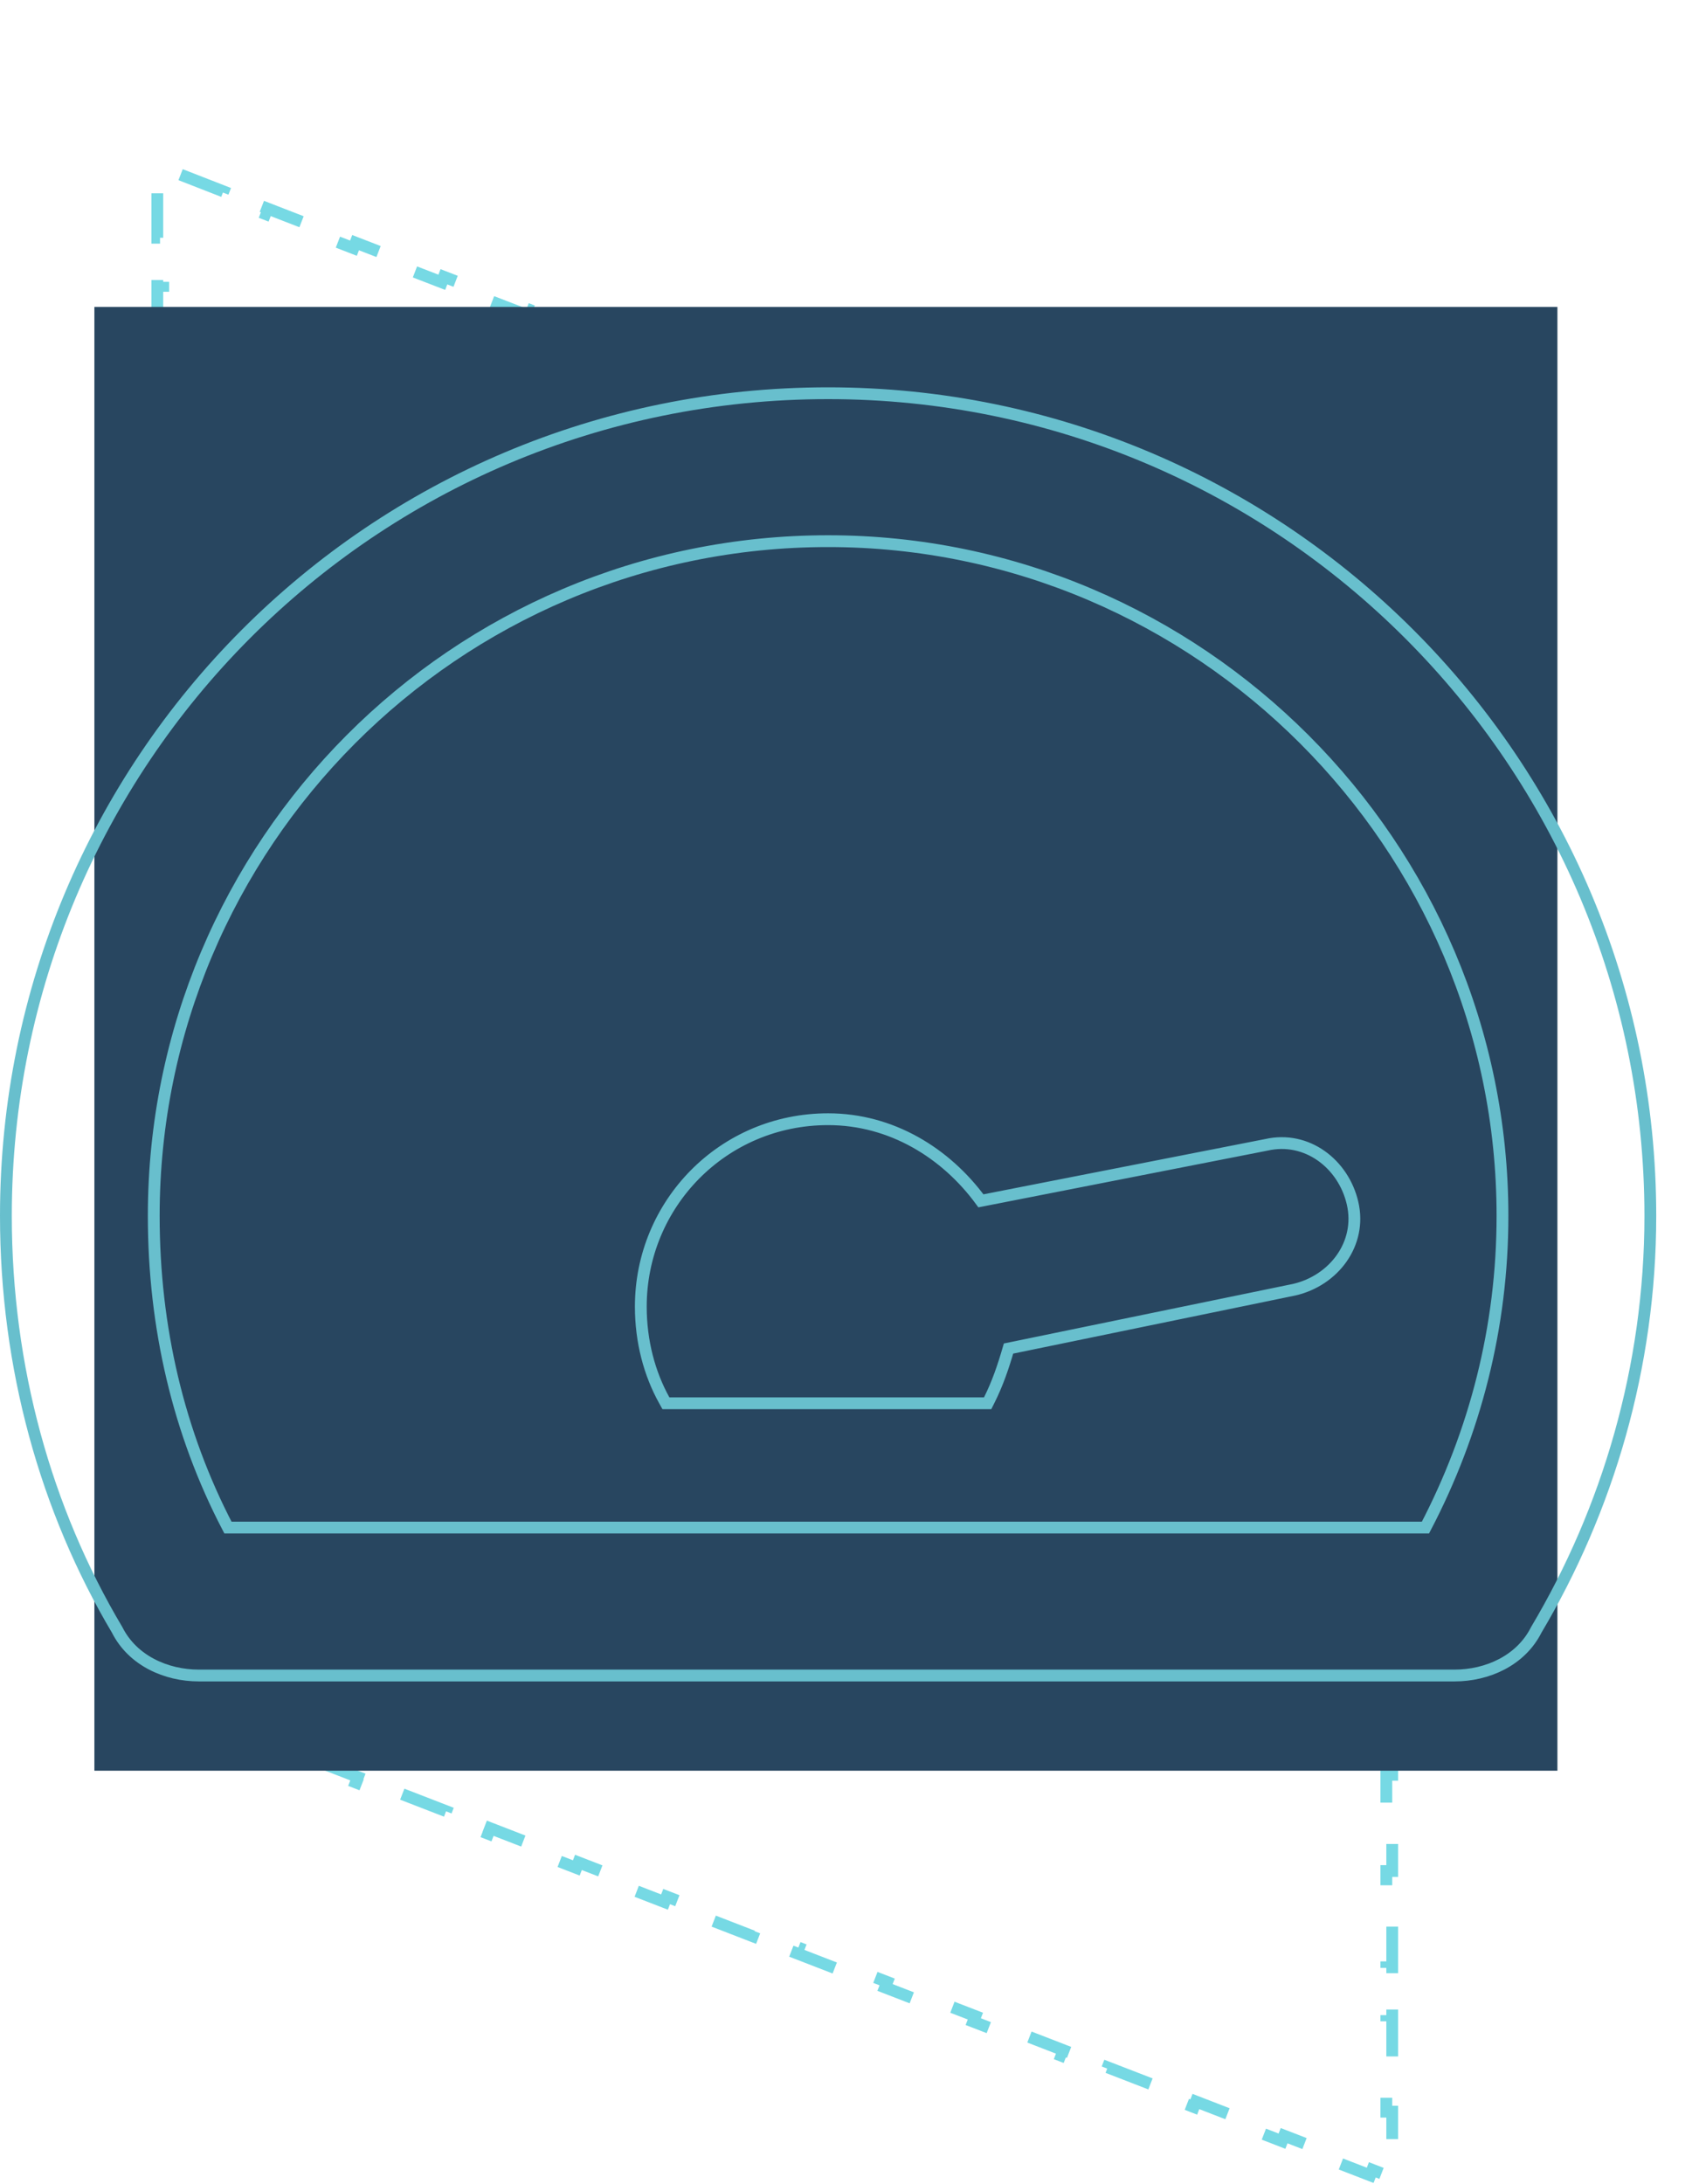
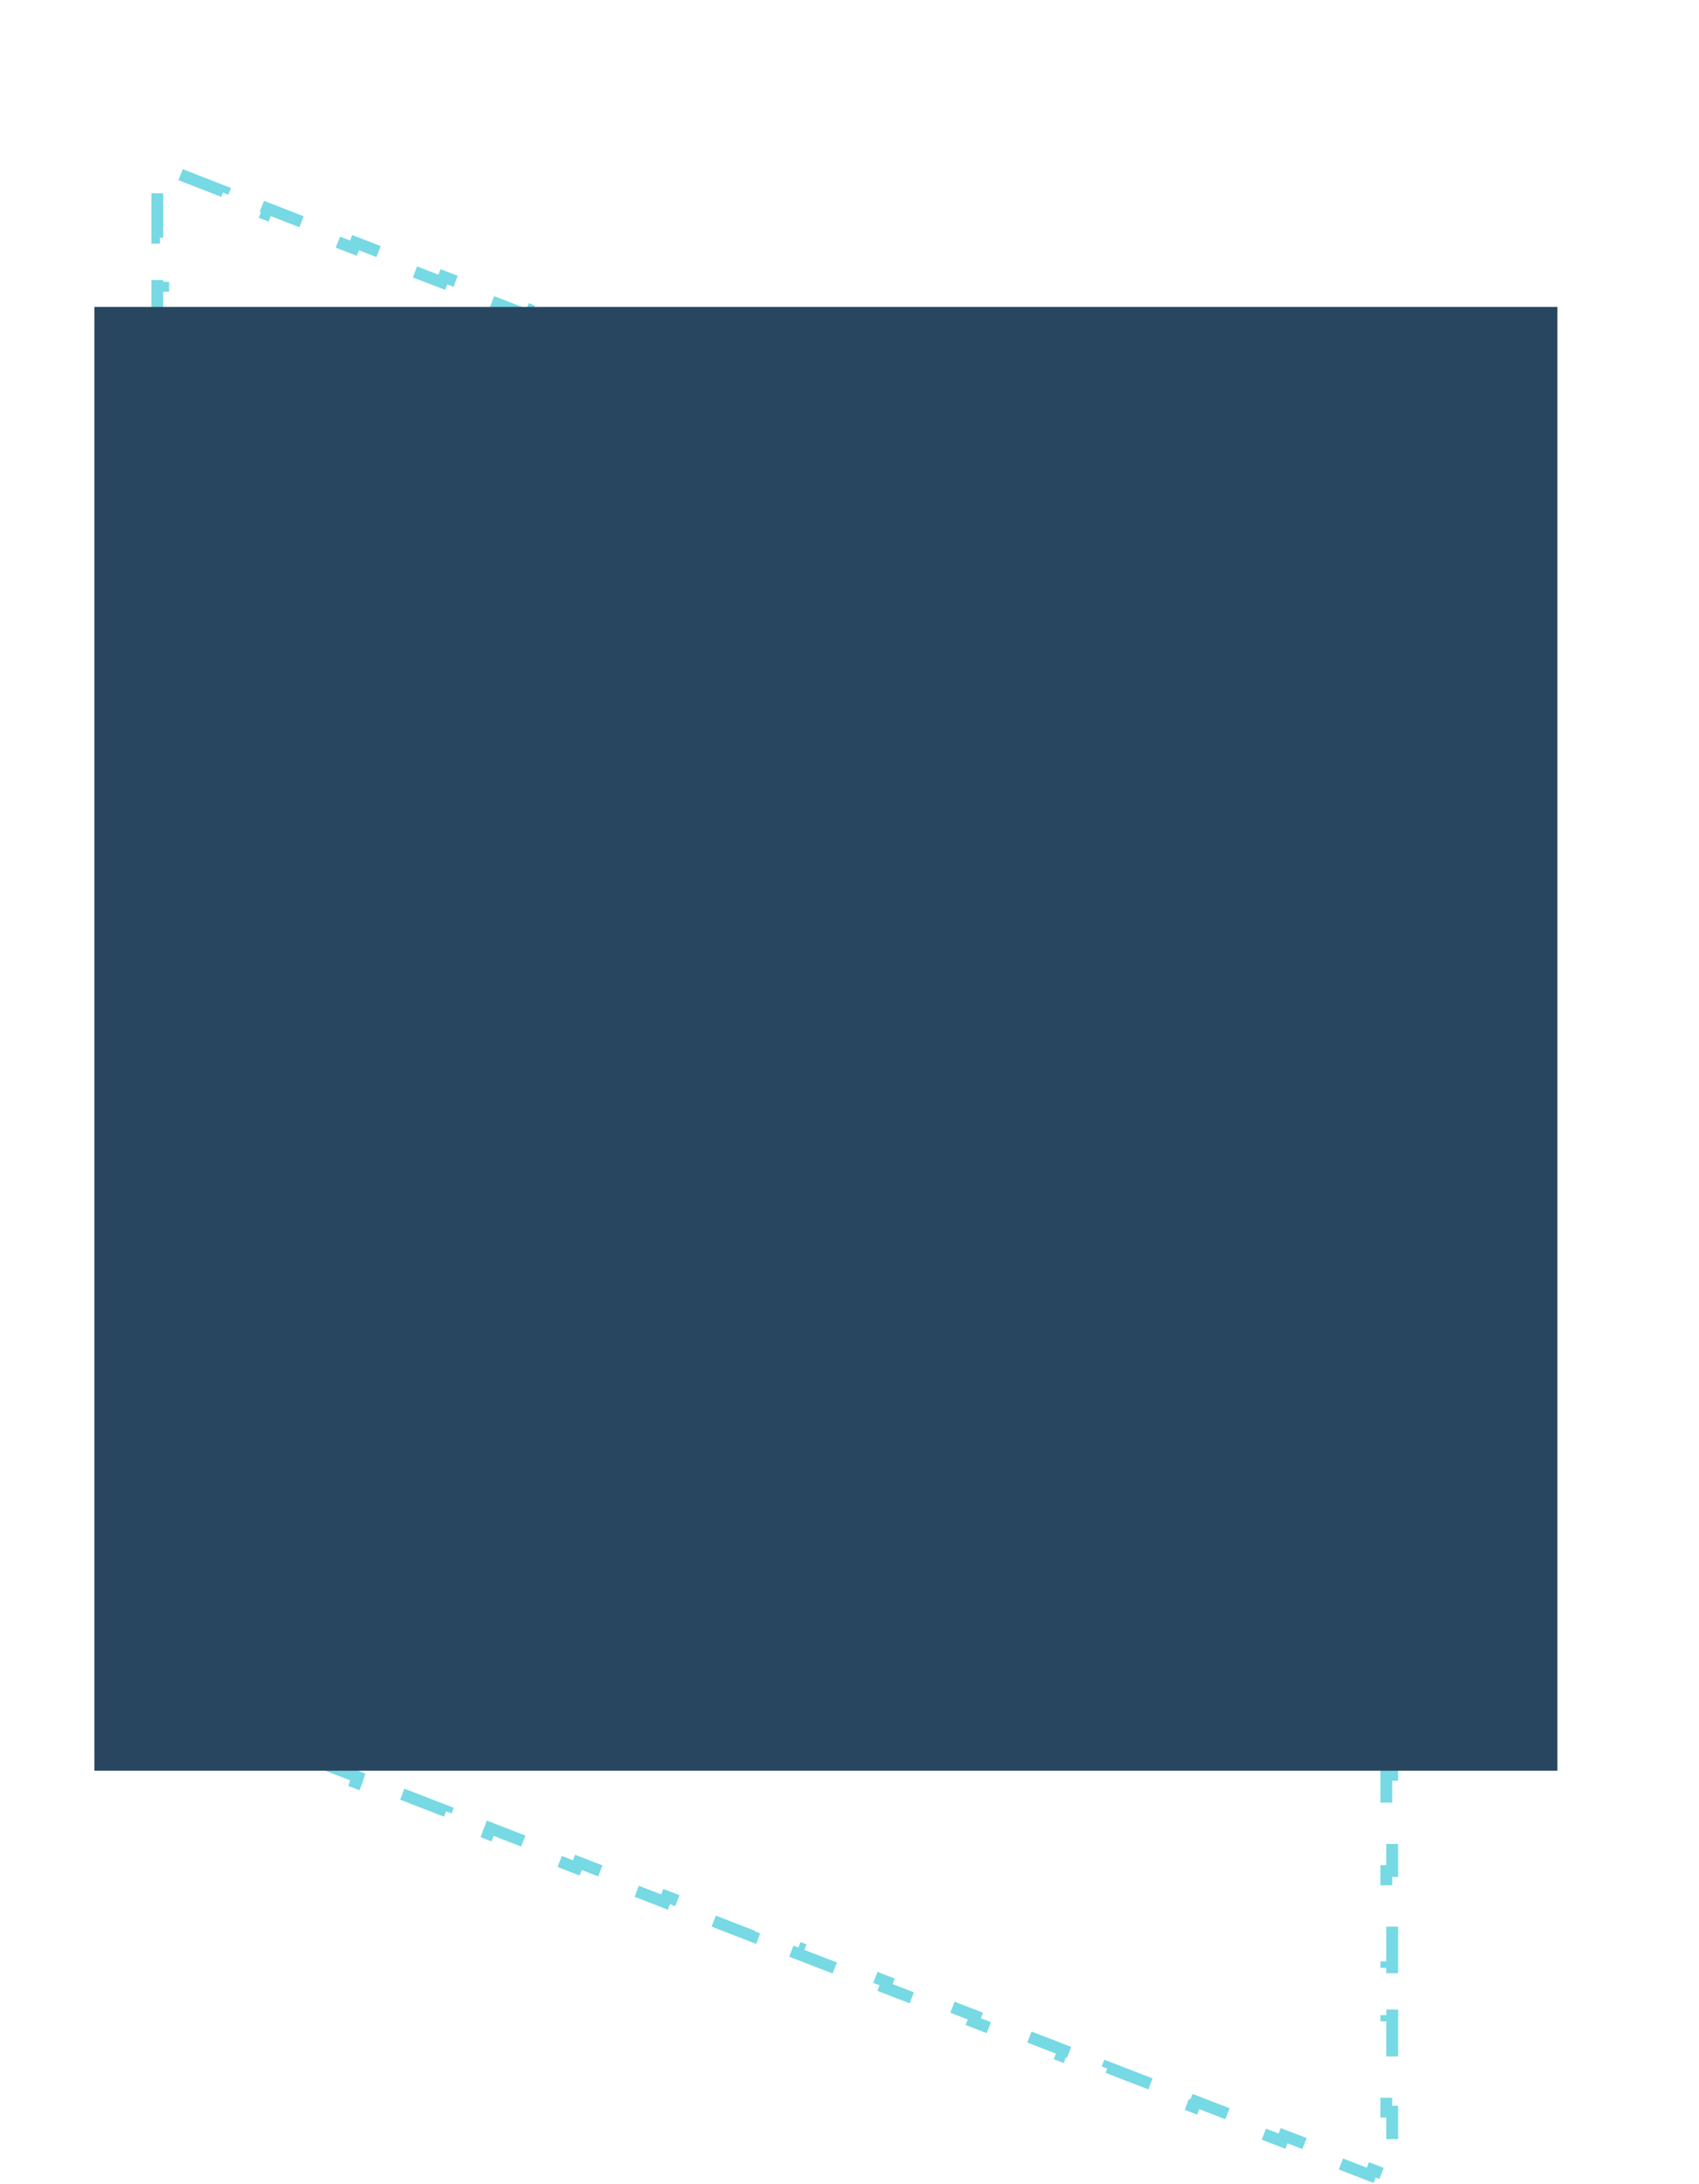
<svg xmlns="http://www.w3.org/2000/svg" width="144" height="185" viewBox="0 0 144 185" fill="none">
  <g clip-path="url(#clip0)">
    <path d="M112.408 52.332C113.688 52.834 114.936 53.325 116.148 53.803L115.965 54.269C116.483 54.473 116.995 54.675 117.5 54.875V56.574H118V60.651H117.5V64.728H118V68.805H117.5V72.882H118V76.959H117.5V81.036H118V85.113H117.5V89.19H118V93.267H117.5V97.344H118V101.421H117.5V105.498H118V109.575H117.5V113.652H118V117.729H117.5V121.806H118V125.883H117.5V129.96H118V134.037H117.5V138.114H118V142.191H117.5V146.268H118V150.345H117.5V154.422H118V158.499H117.5V162.576H118V166.653H117.5V170.73H118V174.807H117.5V178.884H118V182.961H117.5V184.27L116.311 183.81L116.131 184.277L112.393 182.83L112.573 182.364L108.835 180.917L108.655 181.383L104.917 179.936L105.097 179.47L101.359 178.023L101.179 178.49L97.441 177.043L97.621 176.576L93.883 175.13L93.702 175.596L89.964 174.149L90.145 173.683L86.407 172.236L86.226 172.702L82.488 171.256L82.669 170.789L78.93 169.343L78.75 169.809L75.012 168.362L75.192 167.896L71.454 166.449L71.274 166.915L67.536 165.469L67.716 165.002L63.978 163.555L63.798 164.022L60.059 162.575L60.24 162.109L56.502 160.662L56.321 161.128L52.583 159.681L52.764 159.215L49.026 157.768L48.845 158.235L45.107 156.788L45.288 156.322L41.55 154.875L41.369 155.341L37.631 153.894L37.811 153.428L34.073 151.981L33.893 152.448L30.155 151.001L30.335 150.535L26.597 149.088L26.417 149.554L22.679 148.107L22.859 147.641L19.121 146.194L18.941 146.66L15.202 145.214L15.383 144.747L13.833 144.148V142.452H13.333V138.375H13.833V134.298H13.333V130.221H13.833V126.144H13.333V122.067H13.833V117.99H13.333V113.913H13.833V109.836H13.333V105.759H13.833V101.681H13.333V97.604H13.833V93.527H13.333V89.45H13.833V85.373H13.333V81.296H13.833V77.219H13.333V73.142H13.833V69.065H13.333V64.988H13.833V60.911H13.333V56.834H13.833V52.757H13.333V48.68H13.833V44.603H13.333V40.526H13.833V36.449H13.333V32.372H13.833V28.295H13.333V24.218H13.833V20.141H13.333V16.064H13.833V14.758C14.22 14.909 14.611 15.062 15.006 15.216L15.188 14.751C16.402 15.225 17.652 15.712 18.933 16.211L18.751 16.677C19.967 17.15 21.21 17.633 22.479 18.126L22.66 17.66C23.883 18.135 25.129 18.618 26.397 19.109L26.216 19.575C27.444 20.05 28.692 20.533 29.957 21.023L30.138 20.556C31.369 21.032 32.617 21.515 33.881 22.002L33.701 22.469C34.935 22.945 36.183 23.427 37.444 23.913L37.624 23.447C38.859 23.923 40.105 24.403 41.362 24.887L41.182 25.354C42.419 25.831 43.667 26.311 44.922 26.794L45.102 26.328C46.341 26.805 47.589 27.285 48.843 27.767L48.663 28.234L52.404 29.673L52.584 29.206C53.827 29.685 55.075 30.164 56.326 30.646L56.146 31.112L59.888 32.551L60.068 32.085C61.314 32.564 62.562 33.044 63.81 33.524L63.63 33.99L67.373 35.43L67.552 34.963C68.801 35.443 70.049 35.923 71.294 36.403L71.114 36.869C72.364 37.35 73.612 37.831 74.856 38.31L75.036 37.843C76.287 38.325 77.534 38.805 78.777 39.284L78.597 39.751C79.85 40.233 81.097 40.714 82.338 41.193L82.517 40.726C83.772 41.21 85.019 41.691 86.257 42.169L86.077 42.635C87.332 43.12 88.579 43.602 89.815 44.079L89.995 43.613C91.252 44.099 92.498 44.581 93.732 45.059L93.551 45.525C94.811 46.013 96.058 46.496 97.29 46.974L97.471 46.508C98.734 46.998 99.982 47.482 101.212 47.96L101.031 48.426C102.296 48.918 103.543 49.403 104.769 49.881L104.951 49.415C106.218 49.909 107.464 50.395 108.684 50.873L108.502 51.339C109.771 51.834 111.013 52.321 112.226 52.797L112.408 52.332Z" stroke="#76D9E4" stroke-dasharray="4 4" />
    <rect x="8" y="26" width="124" height="124" fill="#284660" />
-     <path d="M56.297 118.617L56.44 118.874H56.734H83.4H83.709L83.848 118.597C84.546 117.201 85.022 115.81 85.479 114.238L109.687 109.254L109.687 109.254L109.698 109.252C113.041 108.48 115.431 105.364 114.638 101.925C113.867 98.585 110.755 96.197 107.32 96.984L83.138 101.726C80.171 97.673 75.548 94.811 70.188 94.811C61.258 94.811 54.312 102.007 54.312 110.686C54.312 113.652 55.054 116.378 56.297 118.617ZM70.188 33.311C31.473 33.311 0.5 64.526 0.5 102.999C0.5 115.813 3.883 127.907 9.93 138.073C11.243 140.679 14.086 141.936 16.855 141.936H123.279C126.048 141.936 128.892 140.679 130.205 138.073C136.249 127.913 139.875 115.819 139.875 102.999C139.875 64.525 108.661 33.311 70.188 33.311ZM127.344 102.999C127.344 112.419 125.015 121.374 120.815 129.405H19.32C15.129 121.382 13.031 112.428 13.031 102.999C13.031 71.563 38.514 45.843 70.188 45.843C101.622 45.843 127.344 71.564 127.344 102.999Z" stroke="#68BFCD" />
  </g>
  <defs>
    <clipPath id="clip0">
      <rect width="144" height="185" fill="white" />
    </clipPath>
  </defs>
</svg>